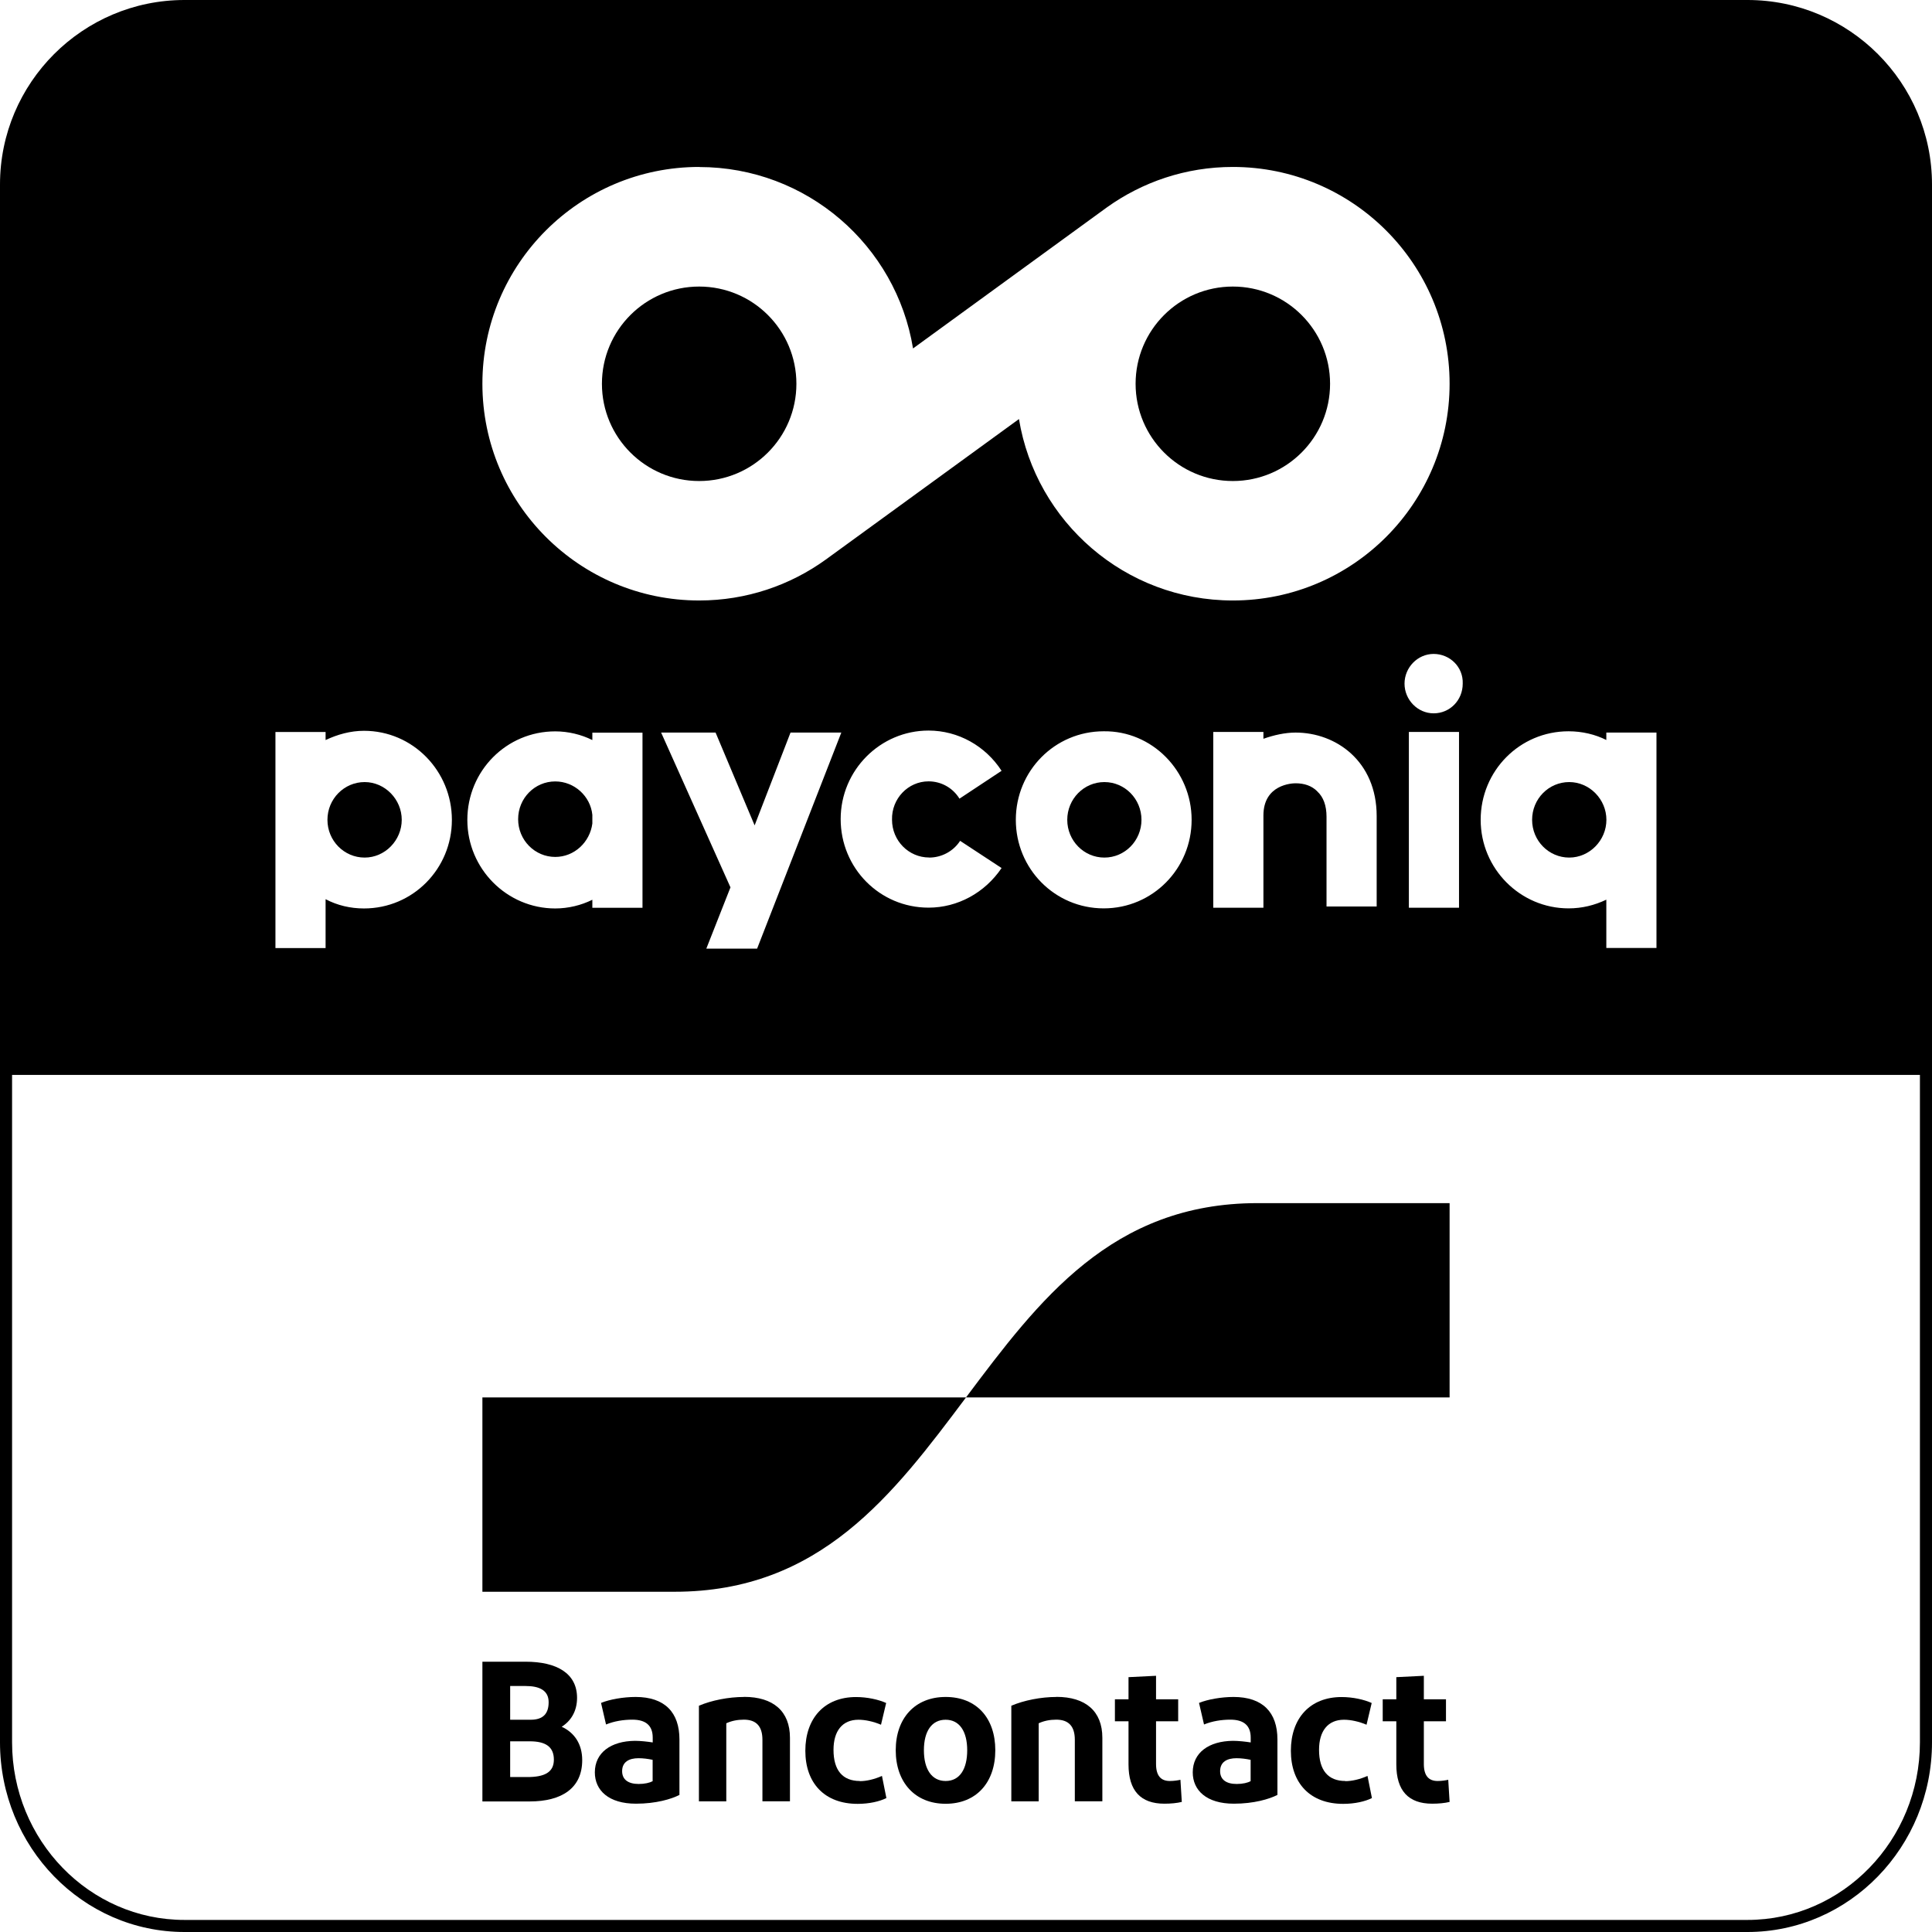
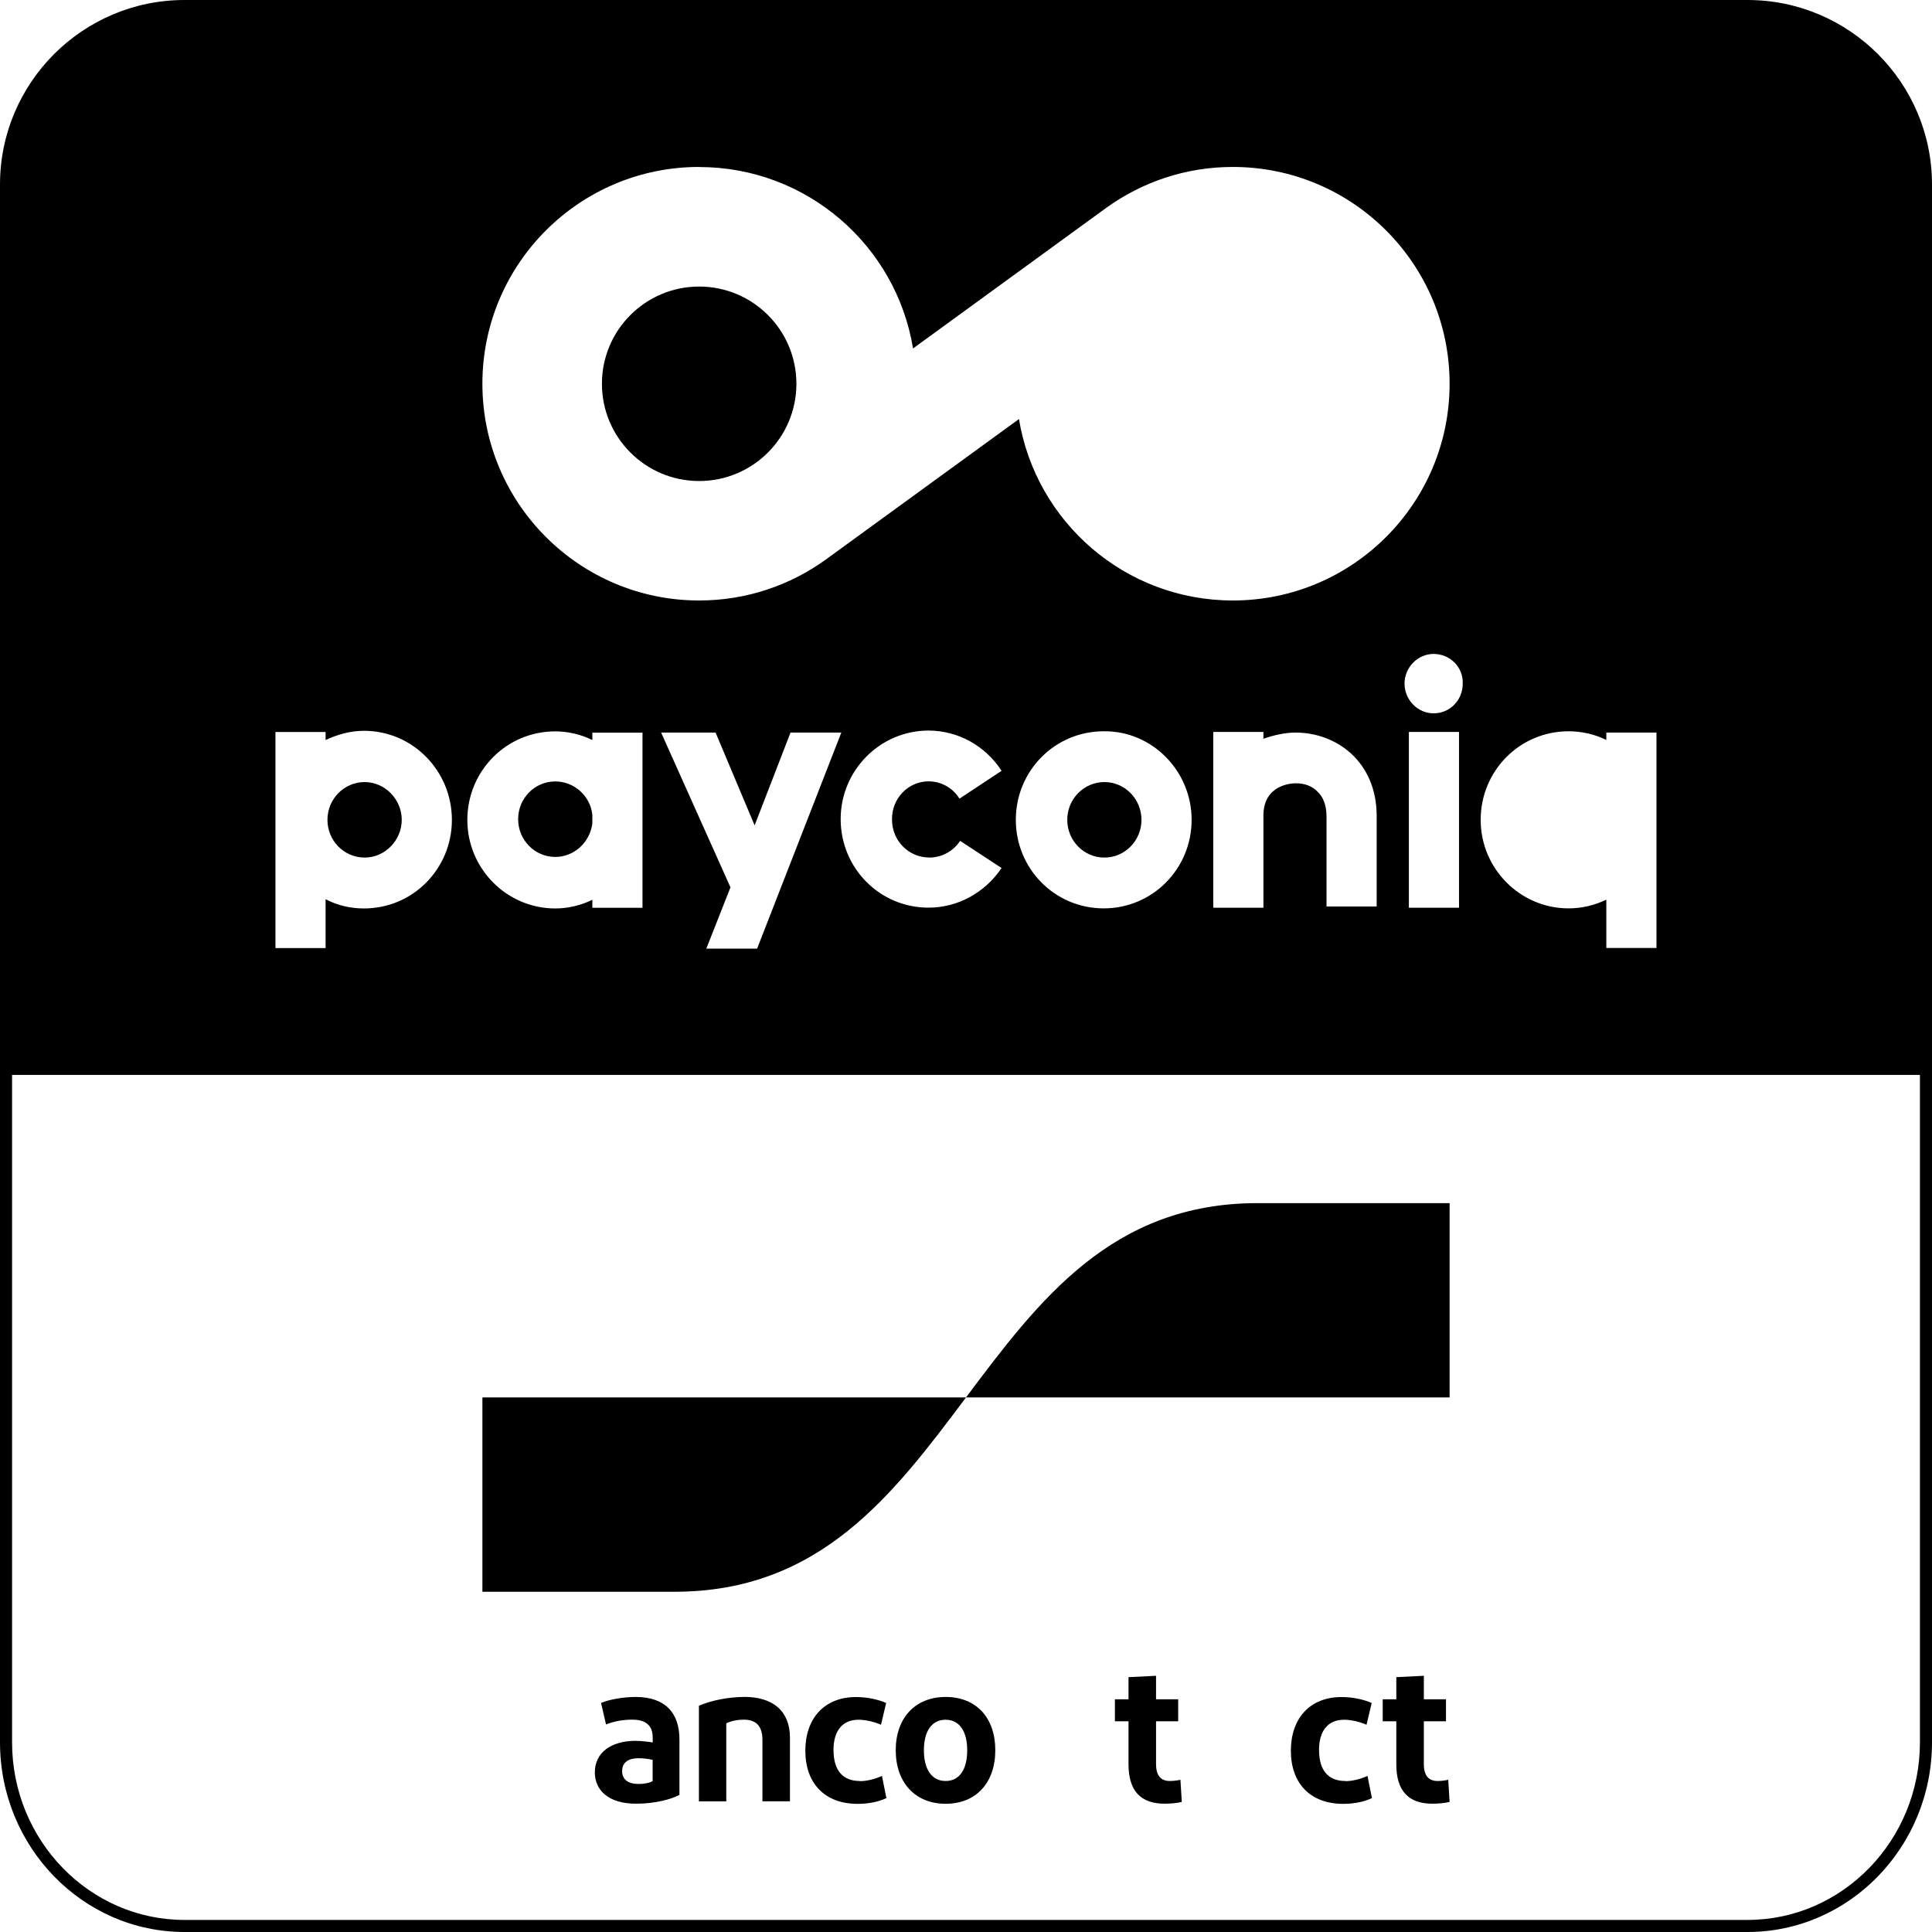
<svg xmlns="http://www.w3.org/2000/svg" viewBox="0 0 240.02 240.02" width="60" height="60">
  <g fill="currentColor">
    <path d="m178.6 221.26c-1.12 0-1.71-.67-1.71-2.11v-5.31h2.75v-2.73h-2.75v-2.92l-3.42.17v2.75h-1.69v2.73h1.69v5.36c0 3.27 1.51 4.88 4.46 4.88.77 0 1.56-.07 2.16-.22l-.17-2.75c-.32.07-.79.15-1.31.15z" />
-     <path d="m153.25 210.82c-1.51 0-3.22.3-4.29.74l.62 2.68c1.02-.42 2.18-.6 3.27-.6 1.66 0 2.53.72 2.53 2.23v.6c-.62-.1-1.51-.2-2.21-.2-2.98.03-4.99 1.46-4.99 3.92 0 2.23 1.71 3.89 5.11 3.89 2.48 0 4.39-.57 5.41-1.09v-6.89c0-3.35-1.81-5.28-5.46-5.28zm2.13 10.46c-.37.2-.99.35-1.74.35-1.31 0-2.06-.55-2.06-1.59 0-1.17.89-1.61 2.03-1.61.59 0 1.19.08 1.76.2v2.65z" />
    <path d="m167.14 221.26c-2.13 0-3.27-1.32-3.27-3.87 0-2.33 1.09-3.74 3.1-3.74.84 0 1.86.22 2.8.62l.64-2.7c-.92-.42-2.33-.74-3.74-.74-3.94 0-6.3 2.65-6.3 6.67s2.38 6.6 6.5 6.6c1.44 0 2.73-.3 3.57-.72l-.55-2.75c-.94.42-1.93.65-2.75.65z" />
-     <path d="m131.24 210.82c-1.91 0-4.04.42-5.6 1.09v11.88h3.4v-9.7c.64-.3 1.39-.45 2.18-.45 1.51 0 2.31.79 2.31 2.5v7.64h3.42v-7.89c0-3.3-2.08-5.08-5.7-5.08z" />
    <path d="m106.82 221.26c-2.13 0-3.27-1.32-3.27-3.87 0-2.33 1.09-3.74 3.1-3.74.84 0 1.86.22 2.8.62l.64-2.7c-.92-.42-2.33-.74-3.74-.74-3.94 0-6.3 2.65-6.3 6.67s2.38 6.6 6.5 6.6c1.44 0 2.73-.3 3.57-.72l-.55-2.75c-.94.42-1.93.65-2.75.65z" />
    <path d="m78.96 210.82c-1.51 0-3.22.3-4.29.74l.62 2.68c1.02-.42 2.18-.6 3.27-.6 1.66 0 2.53.72 2.53 2.23v.6c-.62-.1-1.51-.2-2.21-.2-2.97.03-4.98 1.46-4.98 3.92 0 2.23 1.71 3.89 5.11 3.89 2.48 0 4.39-.57 5.4-1.09v-6.89c0-3.35-1.81-5.28-5.45-5.28zm2.13 10.46c-.37.2-.99.35-1.74.35-1.31 0-2.06-.55-2.06-1.59 0-1.17.89-1.61 2.03-1.61.6 0 1.19.08 1.76.2v2.65z" />
    <path d="m117.48 210.82c-3.82 0-6.2 2.65-6.2 6.62s2.38 6.65 6.2 6.65 6.17-2.65 6.17-6.65-2.33-6.62-6.17-6.62zm0 10.44c-1.73 0-2.7-1.46-2.7-3.82s.97-3.79 2.7-3.79 2.68 1.46 2.68 3.79-.92 3.82-2.68 3.82z" />
    <path d="m92.43 210.82c-1.91 0-4.04.42-5.6 1.09v11.88h3.4v-9.7c.64-.3 1.39-.45 2.18-.45 1.51 0 2.31.79 2.31 2.5v7.64h3.42v-7.89c0-3.3-2.08-5.08-5.7-5.08z" />
-     <path d="m72.33 218.66c0-1.96-.94-3.4-2.55-4.14 1.11-.69 1.91-1.89 1.91-3.59 0-3.03-2.5-4.49-6.4-4.49h-5.36v17.36h5.88c3.97 0 6.52-1.64 6.52-5.13zm-8.95-9.2h1.93c1.64 0 2.85.5 2.85 2.01 0 1.41-.67 2.18-2.23 2.18h-2.55zm0 11.31v-4.44h2.43c1.96 0 3 .67 3 2.28s-1.22 2.16-3.3 2.16z" />
    <path d="m145.33 221.26c-1.12 0-1.71-.67-1.71-2.11v-5.31h2.75v-2.73h-2.75v-2.92l-3.42.17v2.75h-1.69v2.73h1.69v5.36c0 3.27 1.51 4.88 4.46 4.88.77 0 1.56-.07 2.16-.22l-.17-2.75c-.32.07-.79.15-1.31.15z" />
    <path d="m120.01 173.61h-60.08v24.14h23.87c18.11 0 27.16-12.07 36.21-24.14z" />
    <path d="m180.09 149.47h-23.87c-18.11 0-27.16 12.07-36.21 24.14h60.08z" />
    <path d="m86.86 59.76c6.67 0 12.08-5.41 12.08-12.08s-5.41-12.08-12.08-12.08-12.08 5.41-12.08 12.08 5.41 12.08 12.08 12.08z" />
    <path d="m68.98 106.46c2.38 0 4.31-1.84 4.61-4.15v-1.08c-.23-2.31-2.23-4.15-4.61-4.15-2.54 0-4.61 2.08-4.61 4.69s2.08 4.69 4.61 4.69z" />
    <path d="m45.3 106.54c2.54 0 4.61-2.15 4.61-4.69s-2.08-4.69-4.61-4.69-4.62 2.08-4.62 4.69 2.08 4.69 4.62 4.69z" />
    <ellipse cx="137.2" cy="101.85" rx="4.61" ry="4.69" />
-     <path d="m153.16 59.76c6.67 0 12.08-5.41 12.08-12.08s-5.41-12.08-12.08-12.08-12.08 5.41-12.08 12.08 5.41 12.08 12.08 12.08z" />
-     <path d="m194.95 106.54c2.54 0 4.62-2.15 4.62-4.69s-2.08-4.69-4.62-4.69-4.61 2.08-4.61 4.69 2.08 4.69 4.61 4.69z" />
    <path d="m217.1 0h-194.18c-12.64 0-22.92 10.28-22.92 22.92v193.54c0 12.99 10.28 23.56 22.92 23.56h194.18c12.64 0 22.92-10.57 22.92-23.56v-193.54c0-12.64-10.28-22.92-22.92-22.92zm21.42 216.46c0 12.15-9.6 22.06-21.42 22.06h-194.18c-11.82 0-21.42-9.91-21.42-22.06v-82.92h237.02zm-43.65-125.61c1.69 0 3.31.39 4.69 1.08v-.92h6.23v26.76h-6.23v-6c-1.46.69-3 1.08-4.69 1.08-6 0-10.92-4.92-10.92-11s4.84-11 10.92-11zm-13.15-5.92c0 2.08-1.61 3.69-3.61 3.69s-3.62-1.69-3.62-3.69 1.62-3.69 3.62-3.69 3.69 1.61 3.61 3.69zm-.46 6v21.84h-6.23v-21.84zm-94.4-70.18c13.38 0 24.48 9.76 26.57 22.54l24.06-17.51c4.42-3.17 9.82-5.04 15.67-5.04 14.87 0 26.93 12.06 26.93 26.93s-12.06 26.93-26.93 26.93c-13.38 0-24.47-9.76-26.57-22.54l-23.99 17.45c-4.43 3.2-9.86 5.09-15.74 5.09-14.87 0-26.93-12.06-26.93-26.93s12.06-26.93 26.93-26.93zm76.79 77.56c-.69-.69-1.61-1-2.69-1-.46 0-4 .15-4 4v11.46h-6.23v-21.84h6.23v.85c1.31-.46 2.69-.77 4-.77 5 0 10.07 3.54 10.07 10.38v11.23h-6.23v-11.15c0-1.39-.39-2.46-1.15-3.15zm-15.61 3.54c0 6.07-4.84 11-10.92 11s-10.92-4.92-10.92-11 4.84-11 10.92-11c6-.08 10.92 4.92 10.92 11zm-32.61 4.69c1.54 0 3-.77 3.85-2.08l5.15 3.38c-2.08 3.08-5.46 4.92-9.07 4.92-6.08 0-10.92-4.92-10.92-11s4.92-11 10.92-11c3.69 0 7.08 1.92 9.07 5l-5.23 3.46c-.85-1.38-2.31-2.15-3.84-2.15-2.54 0-4.61 2.15-4.54 4.77 0 2.61 2.08 4.69 4.61 4.69zm-33.3-15.53h6.77l4.85 11.53 4.46-11.53h6.31l-10.46 26.84h-6.31l3-7.61-8.61-19.22zm-13.15-.15c1.61 0 3.23.39 4.61 1.08v-.92h6.23v21.76h-6.23v-1c-1.39.69-3 1.08-4.61 1.08-6 0-10.92-4.92-10.92-11s4.85-11 10.92-11zm-34.76.08h6.23v1c1.46-.69 3.08-1.15 4.77-1.15 6.08 0 10.92 5 10.92 11.07s-4.84 11-10.92 11c-1.69 0-3.31-.38-4.77-1.15v6.07h-6.23z" />
  </g>
</svg>